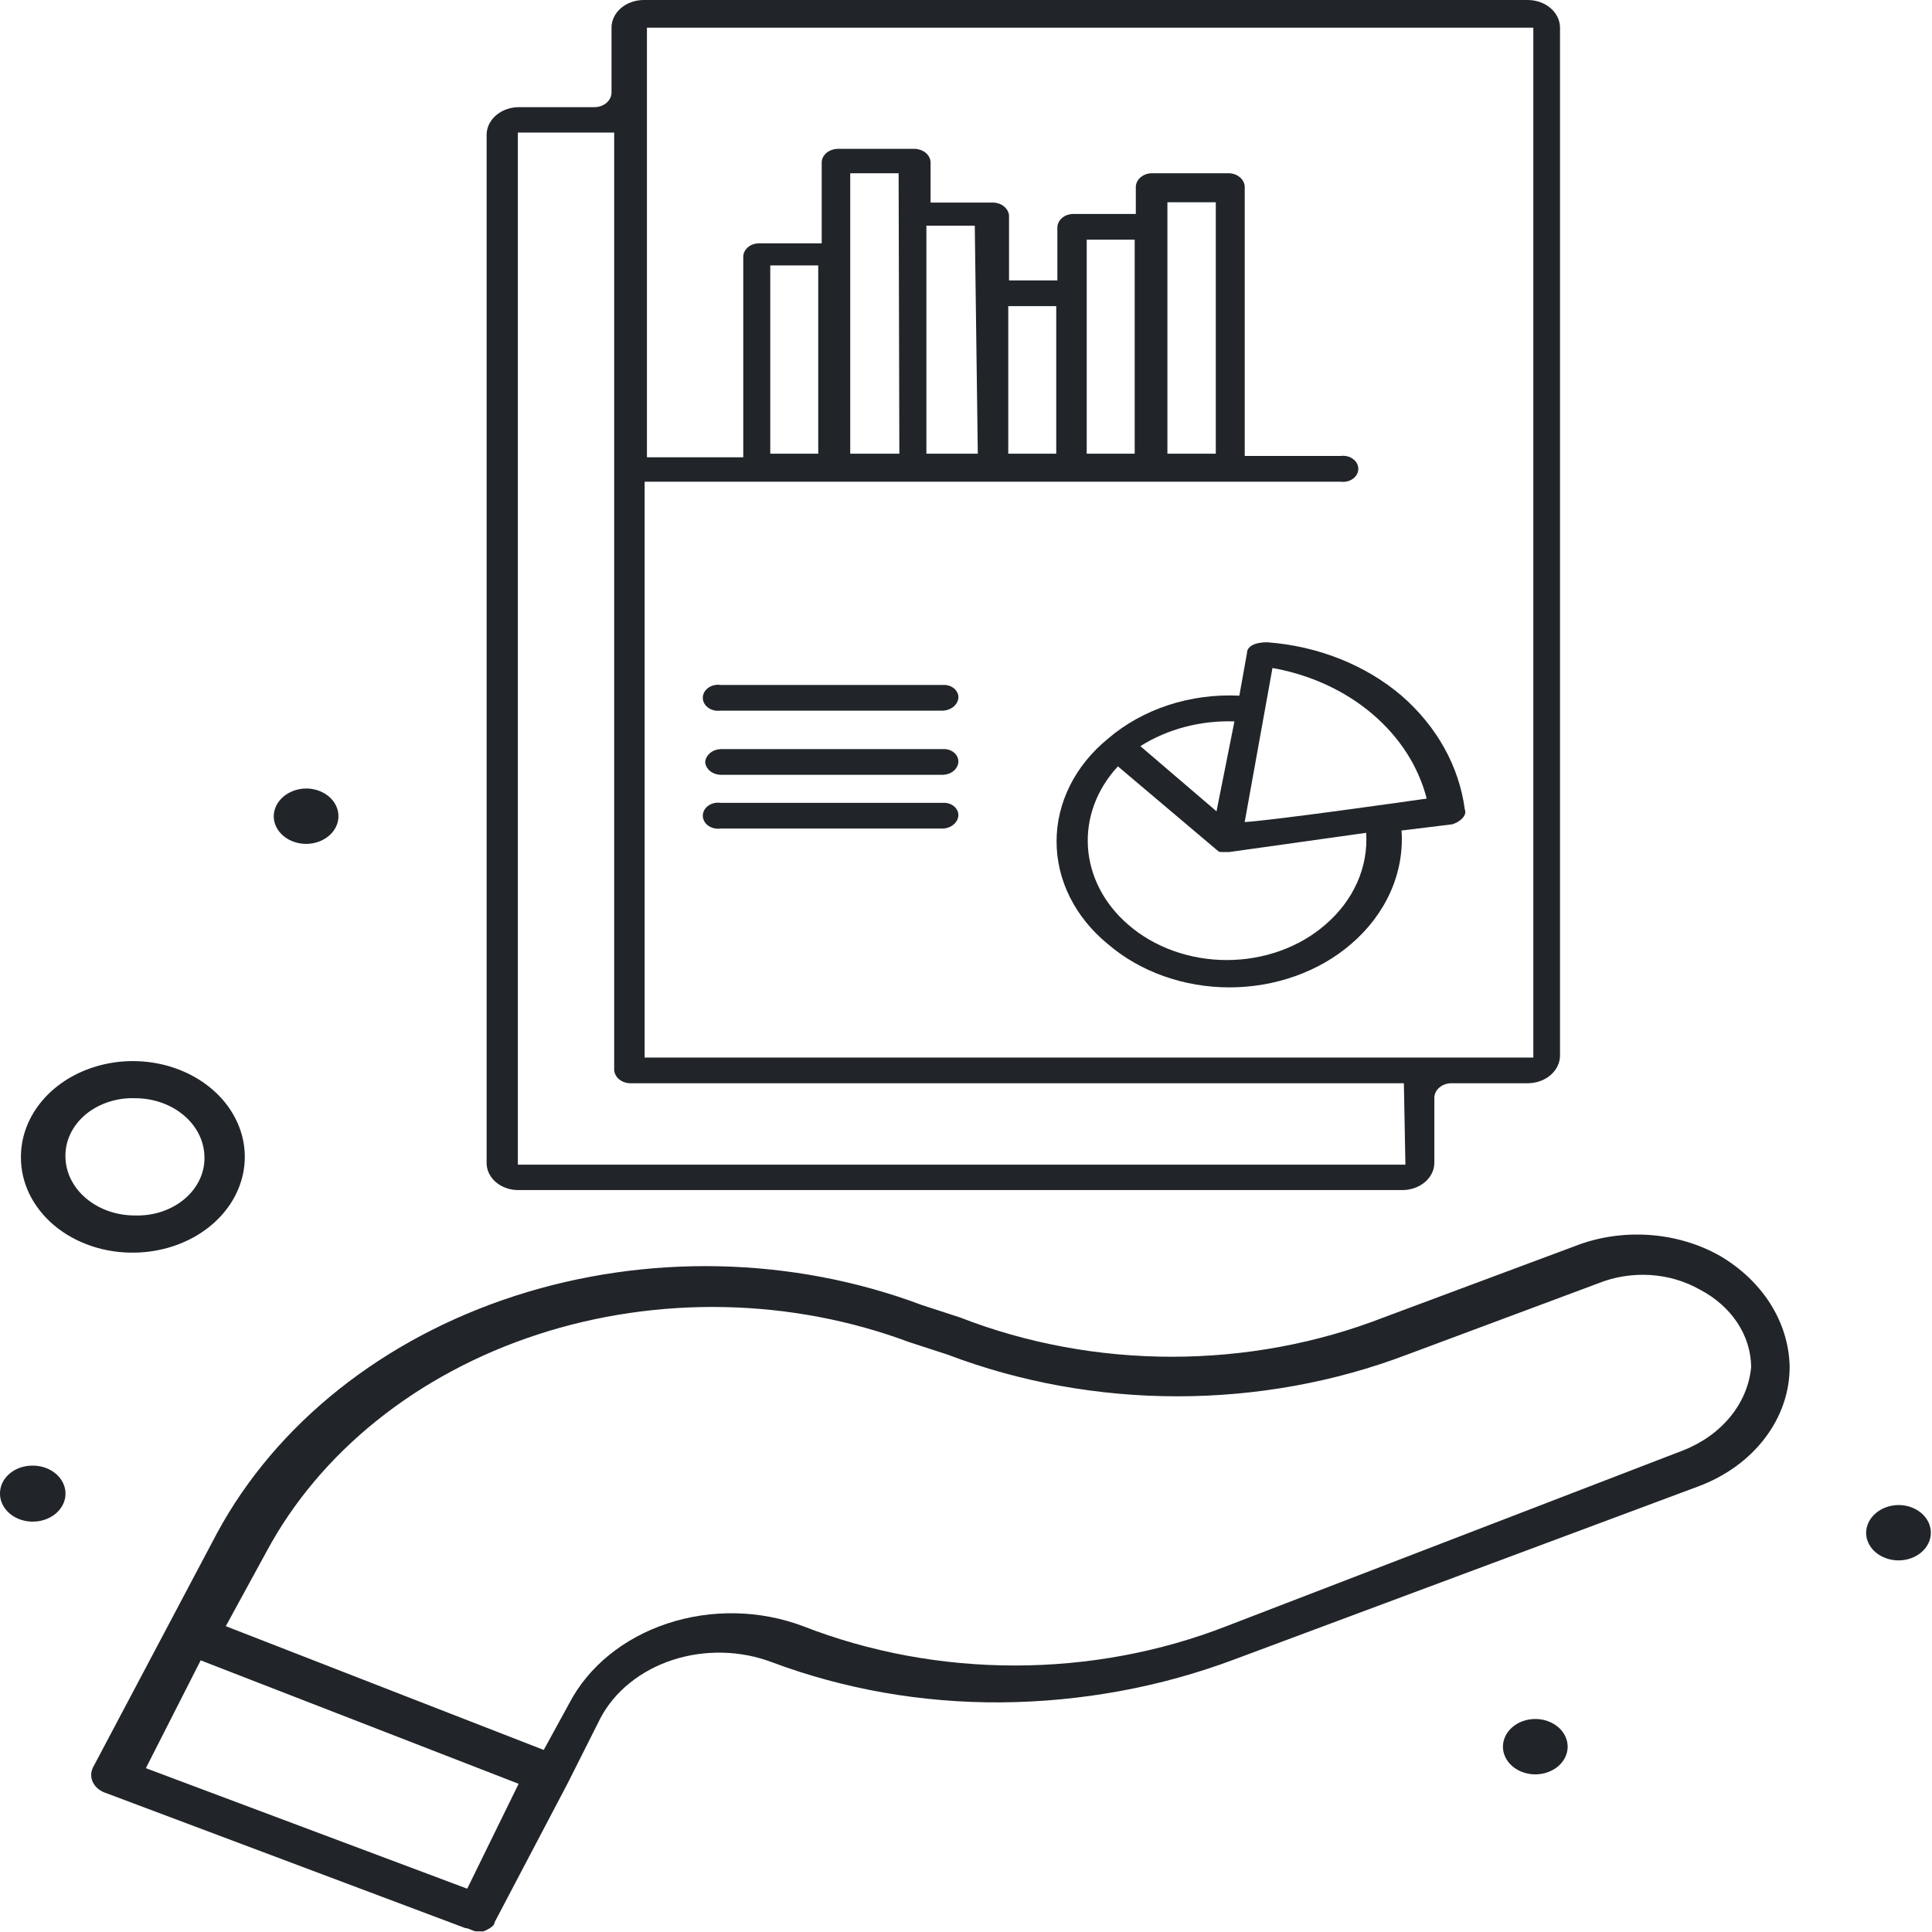
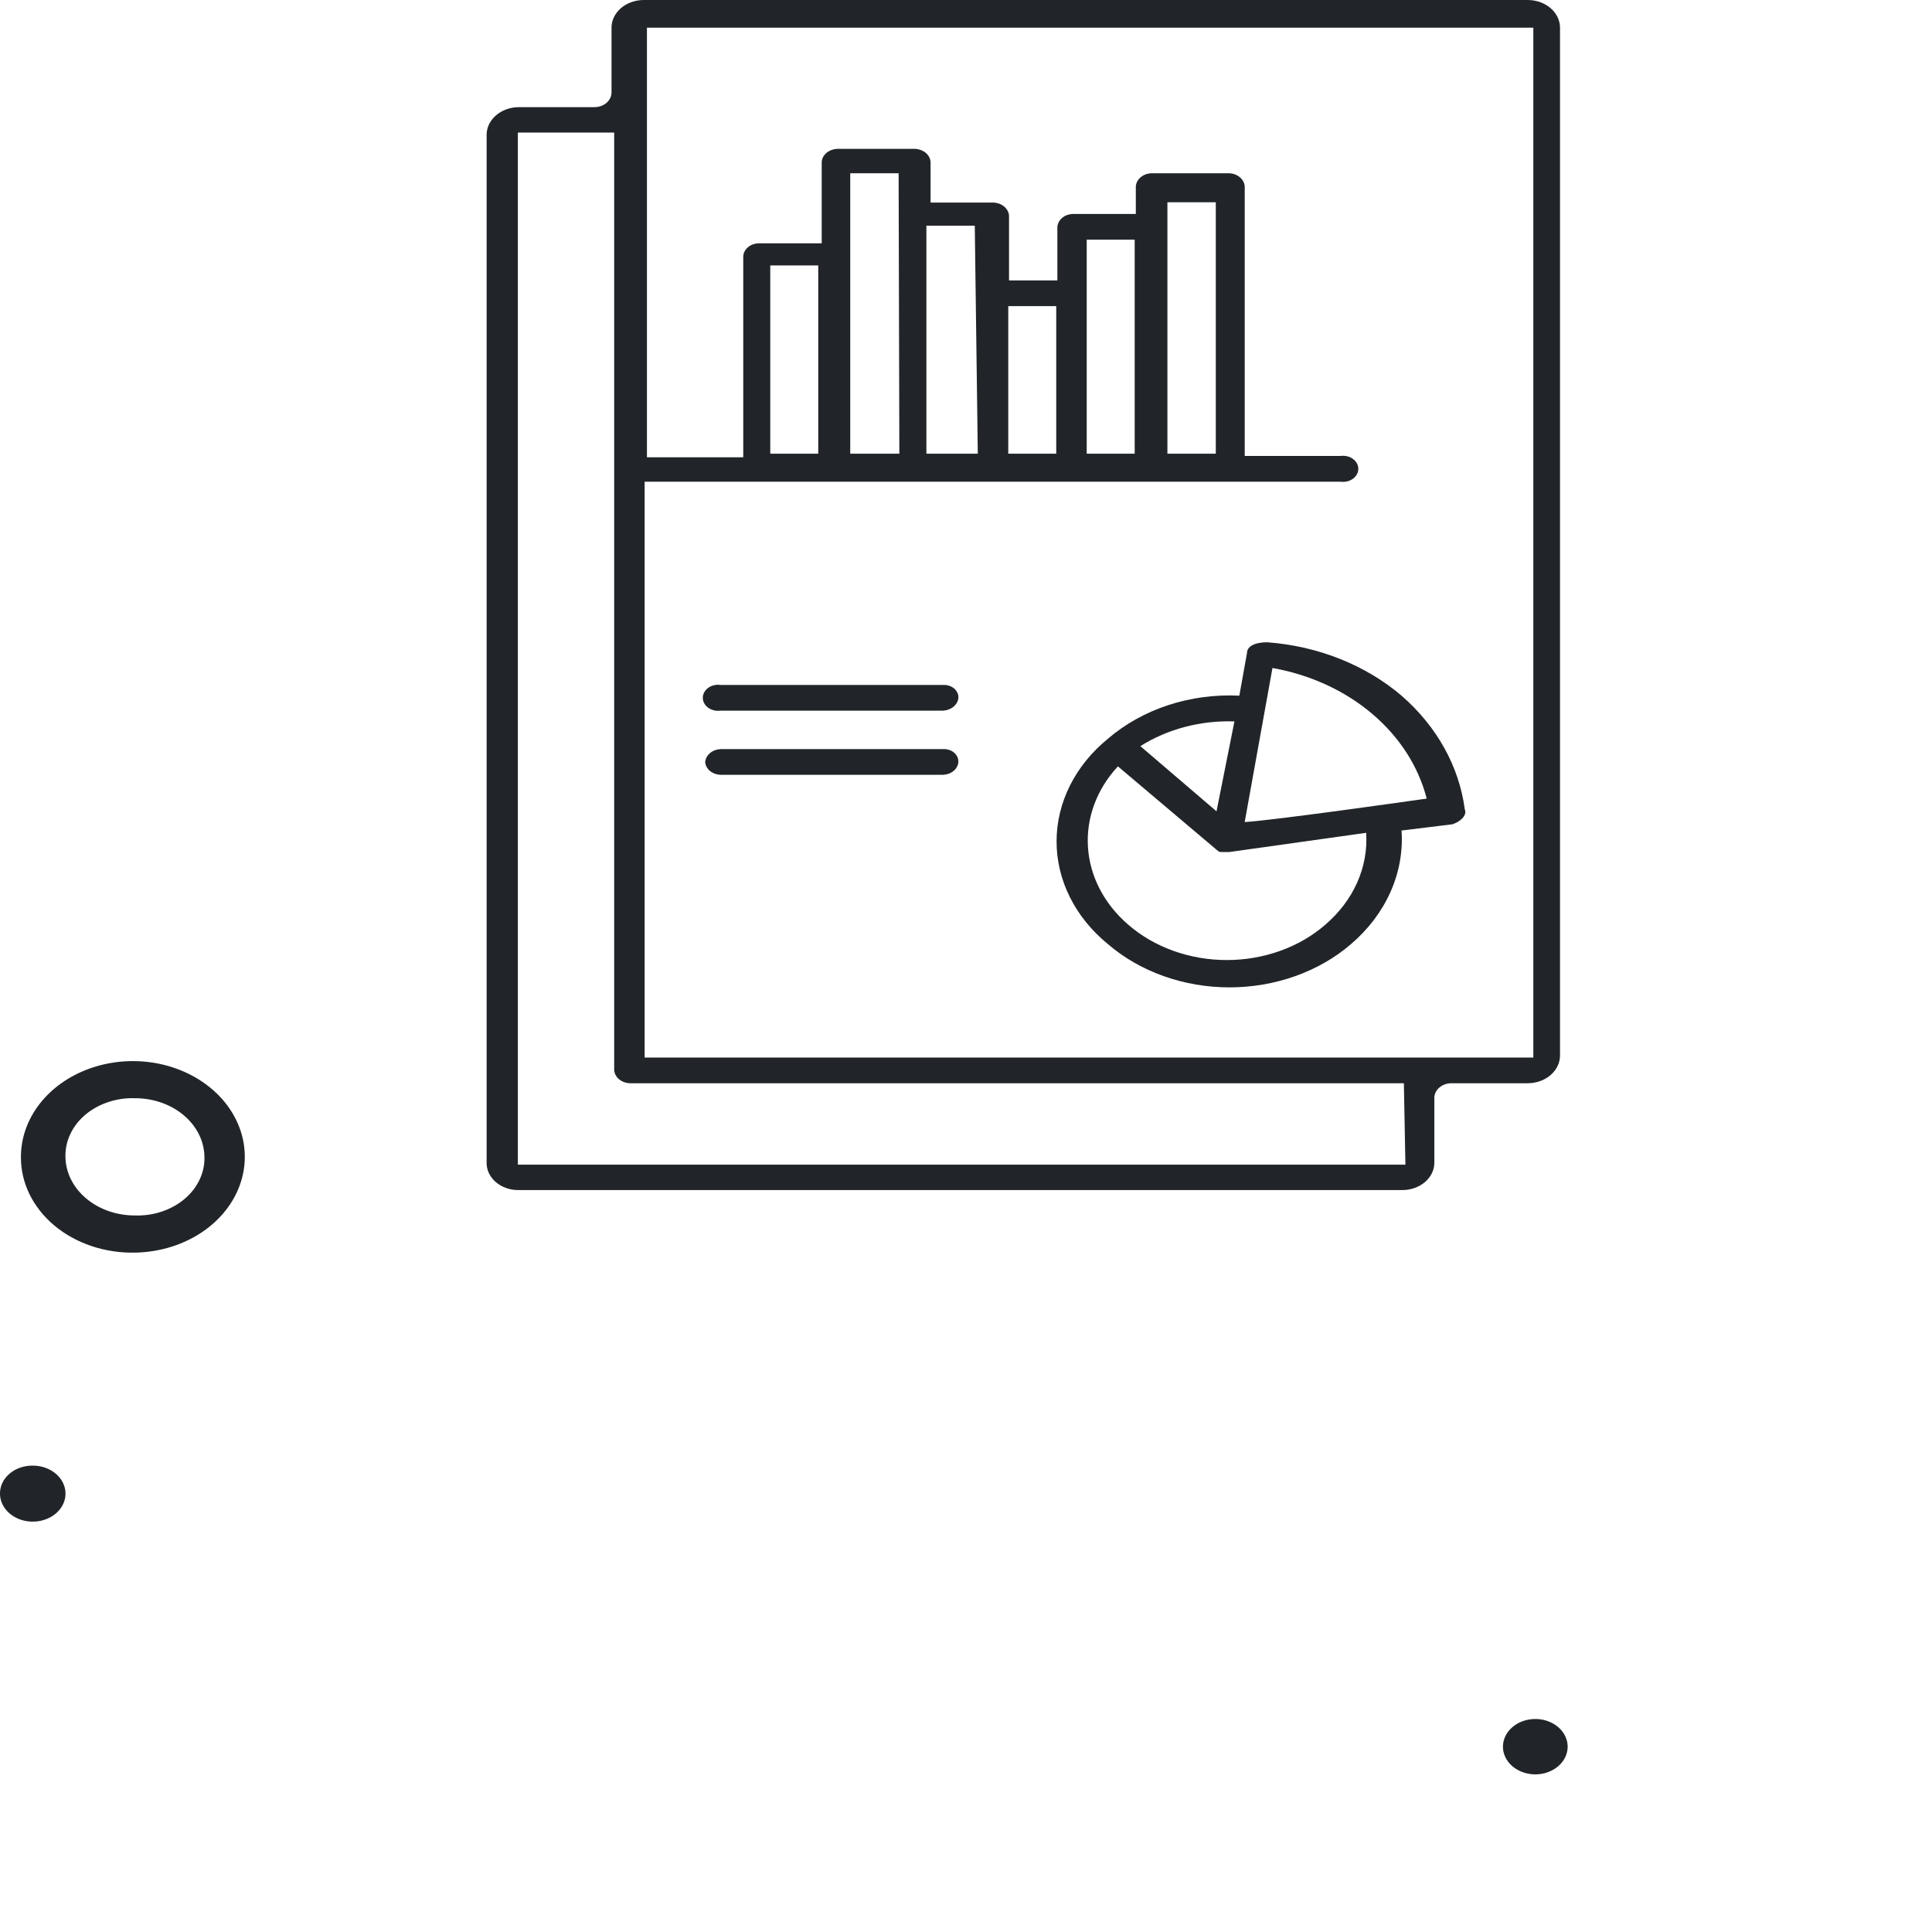
<svg xmlns="http://www.w3.org/2000/svg" width="48" height="48" viewBox="0 0 48 48" fill="none">
  <g clip-path="url(#clip0_677_3707)">
-     <path d="M47.177 37.392C47.335 37.393 47.49 37.435 47.621 37.512C47.752 37.588 47.853 37.696 47.913 37.822C47.972 37.948 47.987 38.086 47.955 38.219C47.923 38.352 47.845 38.473 47.733 38.569C47.62 38.664 47.477 38.729 47.321 38.755C47.165 38.781 47.004 38.766 46.858 38.714C46.711 38.662 46.586 38.574 46.498 38.461C46.41 38.348 46.363 38.215 46.363 38.08C46.366 37.896 46.453 37.721 46.605 37.593C46.757 37.464 46.963 37.392 47.177 37.392Z" fill="#212529" />
    <path d="M38.153 42.708C38.312 42.709 38.467 42.751 38.597 42.828C38.728 42.904 38.83 43.012 38.889 43.138C38.949 43.264 38.964 43.402 38.931 43.535C38.899 43.668 38.822 43.789 38.709 43.885C38.596 43.98 38.453 44.045 38.297 44.071C38.142 44.097 37.98 44.083 37.834 44.03C37.688 43.978 37.563 43.89 37.475 43.777C37.387 43.664 37.34 43.531 37.34 43.396C37.34 43.305 37.361 43.215 37.402 43.131C37.443 43.047 37.503 42.971 37.579 42.907C37.654 42.843 37.744 42.792 37.843 42.758C37.941 42.724 38.047 42.707 38.153 42.708Z" fill="#212529" />
-     <path d="M7.614 19.59C7.773 19.592 7.927 19.633 8.058 19.71C8.189 19.786 8.291 19.894 8.35 20.02C8.41 20.146 8.424 20.284 8.392 20.417C8.36 20.55 8.283 20.672 8.17 20.767C8.057 20.862 7.914 20.927 7.758 20.953C7.603 20.979 7.441 20.965 7.295 20.912C7.149 20.86 7.024 20.772 6.936 20.659C6.848 20.546 6.801 20.413 6.801 20.278C6.803 20.095 6.89 19.92 7.042 19.791C7.195 19.662 7.4 19.59 7.614 19.59Z" fill="#212529" />
    <path d="M0.814 36.413C0.975 36.413 1.132 36.453 1.266 36.53C1.399 36.606 1.504 36.715 1.565 36.842C1.627 36.969 1.643 37.109 1.612 37.244C1.58 37.379 1.503 37.503 1.389 37.601C1.275 37.698 1.13 37.764 0.972 37.791C0.815 37.818 0.651 37.804 0.502 37.752C0.354 37.699 0.227 37.61 0.137 37.495C0.048 37.381 5.62879e-05 37.246 5.62879e-05 37.108C-0.001 37.017 0.019 36.926 0.059 36.841C0.1 36.756 0.16 36.679 0.236 36.614C0.311 36.549 0.402 36.498 0.501 36.463C0.6 36.429 0.706 36.412 0.814 36.413Z" fill="#212529" />
-     <path d="M42.731 31.201C42.201 30.901 41.59 30.722 40.956 30.681C40.321 30.64 39.685 30.738 39.108 30.967L34.378 32.731C32.725 33.375 30.93 33.708 29.114 33.708C27.297 33.708 25.502 33.375 23.849 32.731L22.903 32.423C19.699 31.218 16.069 31.137 12.795 32.196C9.521 33.255 6.863 35.37 5.393 38.088L2.309 43.914C2.254 44.027 2.251 44.154 2.302 44.268C2.353 44.382 2.454 44.476 2.583 44.529L11.561 47.903C11.655 47.903 11.75 47.984 11.835 47.984H12.015C12.204 47.903 12.289 47.83 12.289 47.757L14.105 44.302L14.919 42.684C15.272 42.018 15.919 41.498 16.718 41.239C17.518 40.98 18.405 41.002 19.186 41.3C20.975 41.969 22.909 42.308 24.861 42.295C26.862 42.28 28.838 41.916 30.67 41.227L42.192 36.93C42.872 36.677 43.45 36.258 43.853 35.725C44.257 35.193 44.469 34.571 44.463 33.937C44.449 33.396 44.284 32.866 43.983 32.39C43.682 31.915 43.253 31.507 42.731 31.201ZM11.608 46.924L3.624 43.93L4.986 41.251L12.885 44.318L11.608 46.924ZM41.823 36.032L30.471 40.402C28.82 41.046 27.026 41.379 25.212 41.379C23.397 41.379 21.603 41.046 19.952 40.402C18.884 39.999 17.673 39.974 16.584 40.334C15.495 40.693 14.617 41.407 14.143 42.319L13.509 43.477L5.61 40.402L6.613 38.565C7.943 36.076 10.364 34.134 13.353 33.157C16.342 32.181 19.66 32.249 22.591 33.346L23.537 33.653C25.336 34.338 27.282 34.691 29.251 34.691C31.22 34.691 33.166 34.338 34.965 33.653L39.695 31.889C40.098 31.724 40.545 31.651 40.991 31.677C41.437 31.704 41.867 31.83 42.239 32.043C42.623 32.245 42.941 32.526 43.163 32.862C43.385 33.197 43.503 33.575 43.507 33.961C43.467 34.403 43.29 34.828 42.994 35.192C42.698 35.556 42.294 35.846 41.823 36.032Z" fill="#212529" />
    <path d="M3.358 31.121C3.905 31.111 4.437 30.963 4.887 30.696C5.337 30.429 5.685 30.054 5.886 29.619C6.088 29.183 6.135 28.707 6.022 28.248C5.908 27.79 5.639 27.371 5.248 27.043C4.856 26.715 4.361 26.493 3.823 26.405C3.285 26.317 2.729 26.367 2.224 26.549C1.719 26.73 1.288 27.035 0.985 27.425C0.682 27.815 0.52 28.273 0.52 28.742C0.517 29.059 0.589 29.373 0.731 29.666C0.874 29.959 1.084 30.224 1.348 30.446C1.613 30.668 1.928 30.842 2.273 30.958C2.618 31.074 2.987 31.129 3.358 31.121ZM3.358 27.285C3.811 27.285 4.246 27.438 4.568 27.711C4.891 27.983 5.074 28.354 5.079 28.742C5.085 28.936 5.044 29.128 4.959 29.308C4.874 29.488 4.747 29.651 4.586 29.787C4.424 29.924 4.232 30.03 4.021 30.101C3.81 30.172 3.584 30.205 3.358 30.198C2.903 30.2 2.465 30.048 2.141 29.775C1.816 29.503 1.631 29.131 1.626 28.742C1.621 28.547 1.662 28.354 1.748 28.173C1.833 27.993 1.961 27.829 2.123 27.693C2.286 27.556 2.479 27.45 2.691 27.38C2.903 27.309 3.13 27.277 3.358 27.285Z" fill="#212529" />
    <path d="M34.841 29.567C35.052 29.567 35.254 29.495 35.403 29.368C35.552 29.241 35.636 29.068 35.636 28.887V27.269C35.638 27.174 35.684 27.083 35.764 27.017C35.843 26.95 35.95 26.913 36.061 26.913H37.953C38.165 26.913 38.368 26.842 38.519 26.714C38.669 26.587 38.755 26.414 38.758 26.233V0.68C38.755 0.5 38.671 0.328 38.522 0.201C38.374 0.074 38.173 0.002 37.963 0H15.987C15.777 0.002 15.577 0.074 15.428 0.201C15.28 0.328 15.195 0.5 15.193 0.68V2.298C15.193 2.393 15.149 2.485 15.071 2.553C14.994 2.621 14.888 2.66 14.776 2.662H12.884C12.675 2.664 12.474 2.737 12.325 2.864C12.177 2.991 12.092 3.162 12.09 3.342V28.895C12.09 28.984 12.11 29.072 12.15 29.154C12.191 29.236 12.249 29.311 12.323 29.373C12.397 29.436 12.485 29.485 12.581 29.518C12.677 29.552 12.78 29.568 12.884 29.567M34.917 28.936H12.866V3.293H15.259V26.589C15.266 26.673 15.308 26.752 15.377 26.812C15.447 26.871 15.539 26.907 15.637 26.913H34.879L34.917 28.936ZM38.067 26.274H16.016V11.968H33.309C33.363 11.975 33.418 11.972 33.471 11.96C33.523 11.947 33.572 11.925 33.614 11.894C33.656 11.864 33.689 11.826 33.712 11.784C33.735 11.741 33.747 11.695 33.747 11.648C33.747 11.601 33.735 11.555 33.712 11.512C33.689 11.47 33.656 11.432 33.614 11.402C33.572 11.371 33.523 11.349 33.471 11.336C33.418 11.324 33.363 11.321 33.309 11.328H30.925V4.628C30.918 4.544 30.876 4.465 30.806 4.406C30.737 4.346 30.645 4.31 30.546 4.305H28.598C28.499 4.31 28.407 4.346 28.337 4.406C28.268 4.465 28.226 4.544 28.219 4.628V5.316H26.639C26.542 5.322 26.451 5.358 26.383 5.418C26.315 5.478 26.275 5.557 26.27 5.64V6.967H25.069V5.349C25.06 5.266 25.017 5.189 24.948 5.131C24.878 5.073 24.787 5.038 24.691 5.033H23.12V4.022C23.113 3.938 23.072 3.859 23.002 3.799C22.932 3.74 22.84 3.704 22.742 3.698H20.793C20.695 3.704 20.602 3.74 20.533 3.799C20.463 3.859 20.421 3.938 20.415 4.022V6.045H18.844C18.747 6.048 18.655 6.082 18.585 6.141C18.515 6.199 18.473 6.277 18.466 6.36V11.361H16.073V0.688H38.095V26.274H38.067ZM30.206 11.272H29.004V5.025H30.206V11.272ZM28.191 11.272H26.999V5.955H28.191V11.272ZM26.242 11.272H25.05V7.606H26.242V11.272ZM24.293 11.272H23.016V5.608H24.218L24.293 11.272ZM22.344 11.272H21.124V4.305H22.326L22.344 11.272ZM20.329 11.272H19.137V6.595H20.329V11.272Z" fill="#212529" />
    <path d="M30.981 16.224L30.791 17.284C30.19 17.254 29.588 17.334 29.026 17.518C28.463 17.703 27.953 17.987 27.528 18.352C27.124 18.681 26.802 19.078 26.583 19.516C26.363 19.955 26.25 20.428 26.25 20.905C26.25 21.382 26.363 21.855 26.583 22.294C26.802 22.732 27.124 23.128 27.528 23.458C27.923 23.798 28.394 24.068 28.912 24.252C29.429 24.436 29.985 24.531 30.546 24.531C31.106 24.531 31.662 24.436 32.18 24.252C32.697 24.068 33.168 23.798 33.563 23.458C33.994 23.09 34.329 22.648 34.546 22.161C34.763 21.674 34.857 21.154 34.821 20.634L36.08 20.48C36.269 20.424 36.458 20.262 36.392 20.108C36.252 19.043 35.7 18.049 34.821 17.284C33.925 16.52 32.743 16.05 31.482 15.957C31.17 15.957 30.981 16.062 30.981 16.224ZM30.669 17.923L30.224 20.157L28.332 18.538C29.006 18.112 29.831 17.895 30.669 17.923ZM32.929 22.972C32.61 23.251 32.228 23.472 31.808 23.623C31.387 23.774 30.936 23.852 30.479 23.852C30.023 23.852 29.572 23.774 29.151 23.623C28.73 23.472 28.349 23.251 28.029 22.972C27.432 22.457 27.077 21.772 27.03 21.048C26.983 20.323 27.247 19.609 27.774 19.04L30.224 21.111C30.29 21.168 30.29 21.168 30.356 21.168H30.546L33.942 20.691C33.97 21.11 33.894 21.53 33.72 21.924C33.545 22.317 33.276 22.674 32.929 22.972ZM35.446 19.841C34.699 19.946 31.738 20.367 30.924 20.424L31.614 16.596C32.551 16.763 33.411 17.158 34.091 17.734C34.771 18.31 35.241 19.041 35.446 19.841Z" fill="#212529" />
-     <path d="M23.433 19.946H17.899C17.845 19.939 17.79 19.941 17.737 19.954C17.684 19.967 17.635 19.989 17.594 20.019C17.552 20.05 17.519 20.088 17.496 20.13C17.473 20.173 17.461 20.219 17.461 20.266C17.461 20.312 17.473 20.359 17.496 20.401C17.519 20.444 17.552 20.482 17.594 20.512C17.635 20.542 17.684 20.565 17.737 20.577C17.79 20.59 17.845 20.593 17.899 20.585H23.433C23.531 20.58 23.624 20.544 23.693 20.484C23.763 20.425 23.805 20.346 23.811 20.262C23.813 20.219 23.804 20.177 23.785 20.138C23.767 20.098 23.739 20.063 23.703 20.033C23.668 20.003 23.625 19.98 23.579 19.965C23.532 19.95 23.483 19.944 23.433 19.946Z" fill="#212529" />
    <path d="M23.432 18.611H17.898C17.8 18.617 17.707 18.652 17.638 18.712C17.568 18.772 17.526 18.851 17.52 18.935C17.526 19.018 17.569 19.096 17.639 19.154C17.708 19.212 17.801 19.246 17.898 19.25H23.432C23.529 19.246 23.622 19.212 23.691 19.154C23.761 19.096 23.804 19.018 23.81 18.935C23.813 18.892 23.805 18.848 23.787 18.808C23.769 18.768 23.741 18.731 23.706 18.701C23.67 18.67 23.627 18.646 23.58 18.631C23.533 18.615 23.482 18.609 23.432 18.611Z" fill="#212529" />
    <path d="M23.433 17.017H17.899C17.845 17.009 17.79 17.012 17.737 17.025C17.684 17.038 17.635 17.06 17.594 17.09C17.552 17.121 17.519 17.158 17.496 17.201C17.473 17.243 17.461 17.29 17.461 17.337C17.461 17.383 17.473 17.43 17.496 17.472C17.519 17.515 17.552 17.552 17.594 17.583C17.635 17.613 17.684 17.635 17.737 17.648C17.79 17.661 17.845 17.663 17.899 17.656H23.433C23.53 17.651 23.621 17.616 23.69 17.558C23.76 17.5 23.803 17.423 23.811 17.34C23.814 17.297 23.806 17.254 23.788 17.214C23.77 17.174 23.742 17.137 23.707 17.107C23.671 17.076 23.628 17.052 23.581 17.037C23.534 17.021 23.483 17.015 23.433 17.017Z" fill="#212529" />
  </g>
  <defs>
    <clipPath id="clip0_677_3707">
      <rect width="48" height="48" fill="white" />
    </clipPath>
  </defs>
</svg>